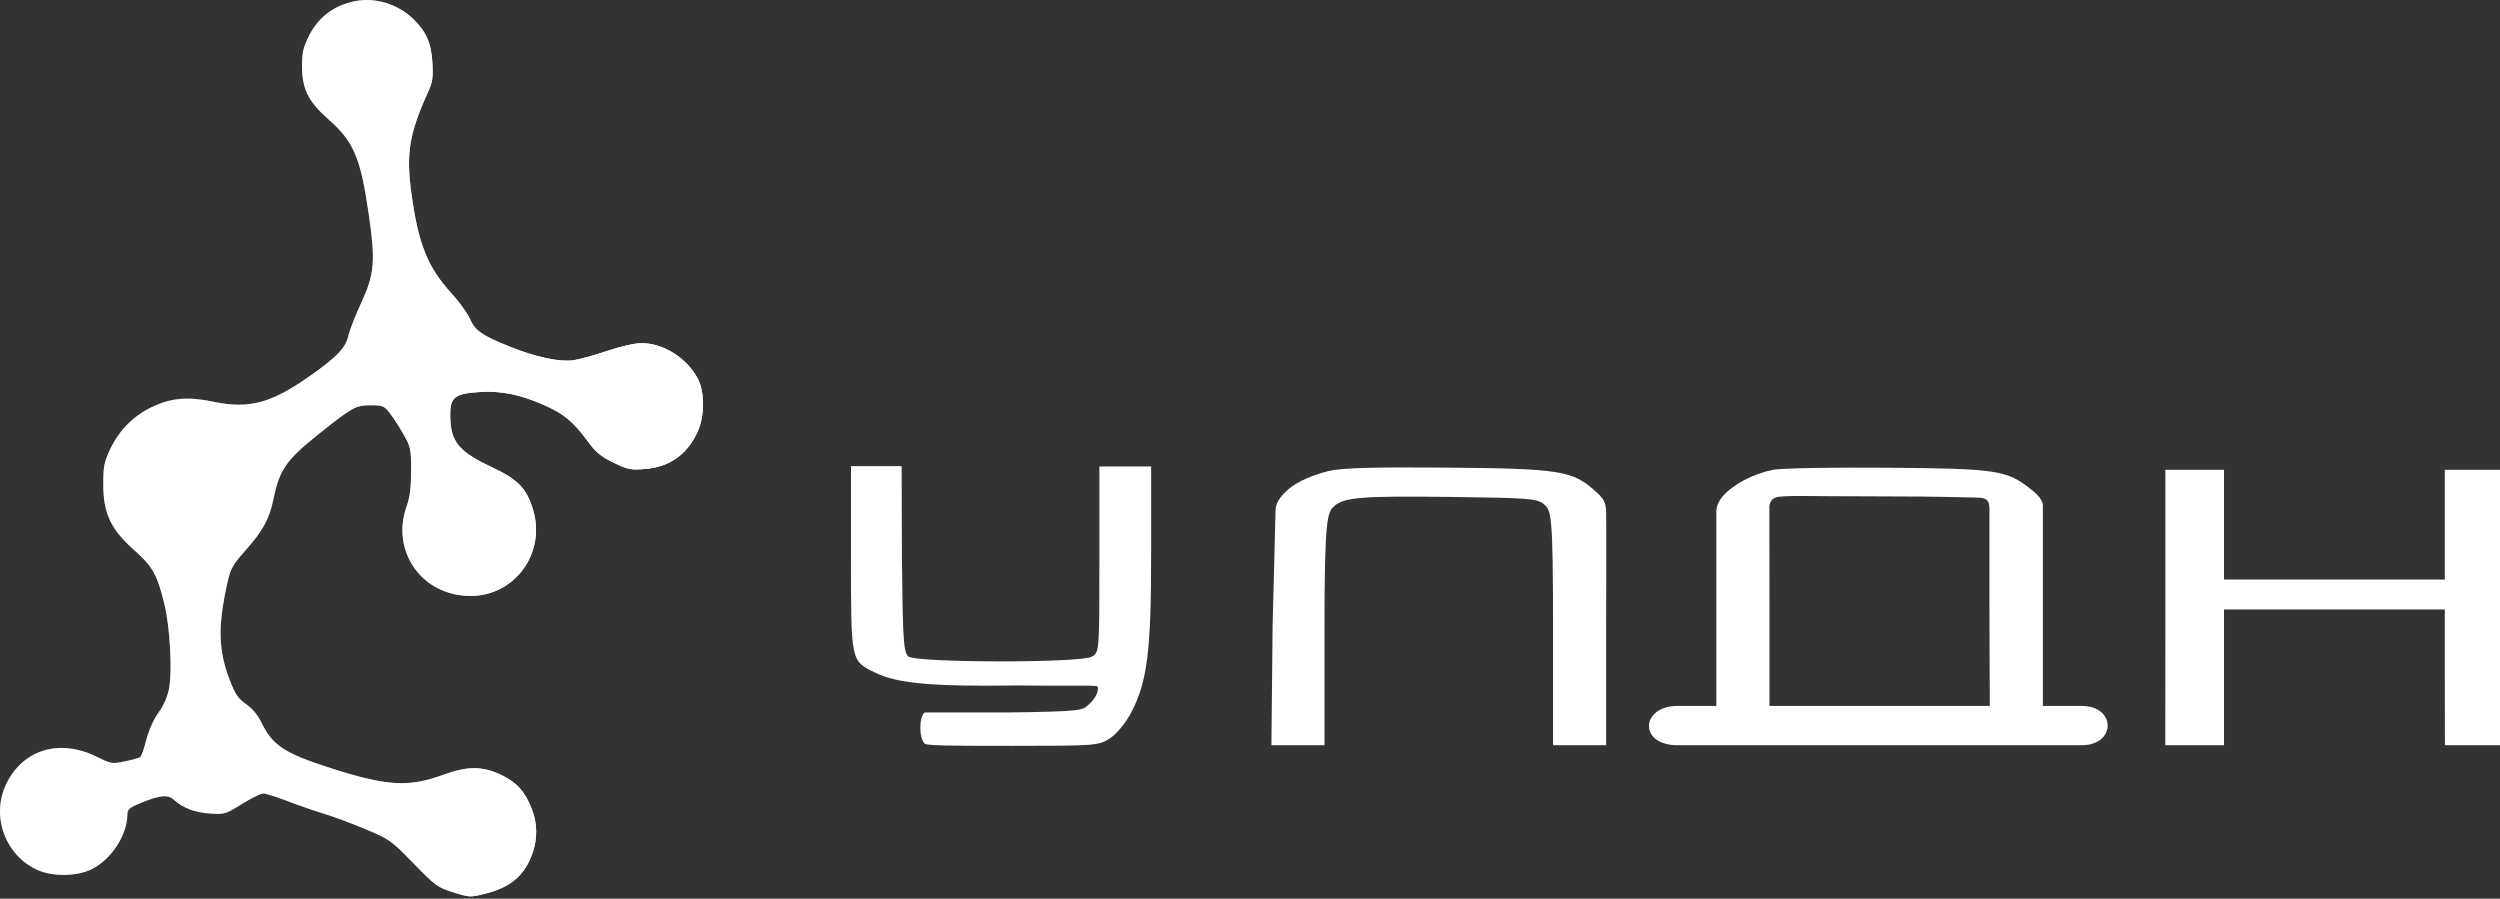
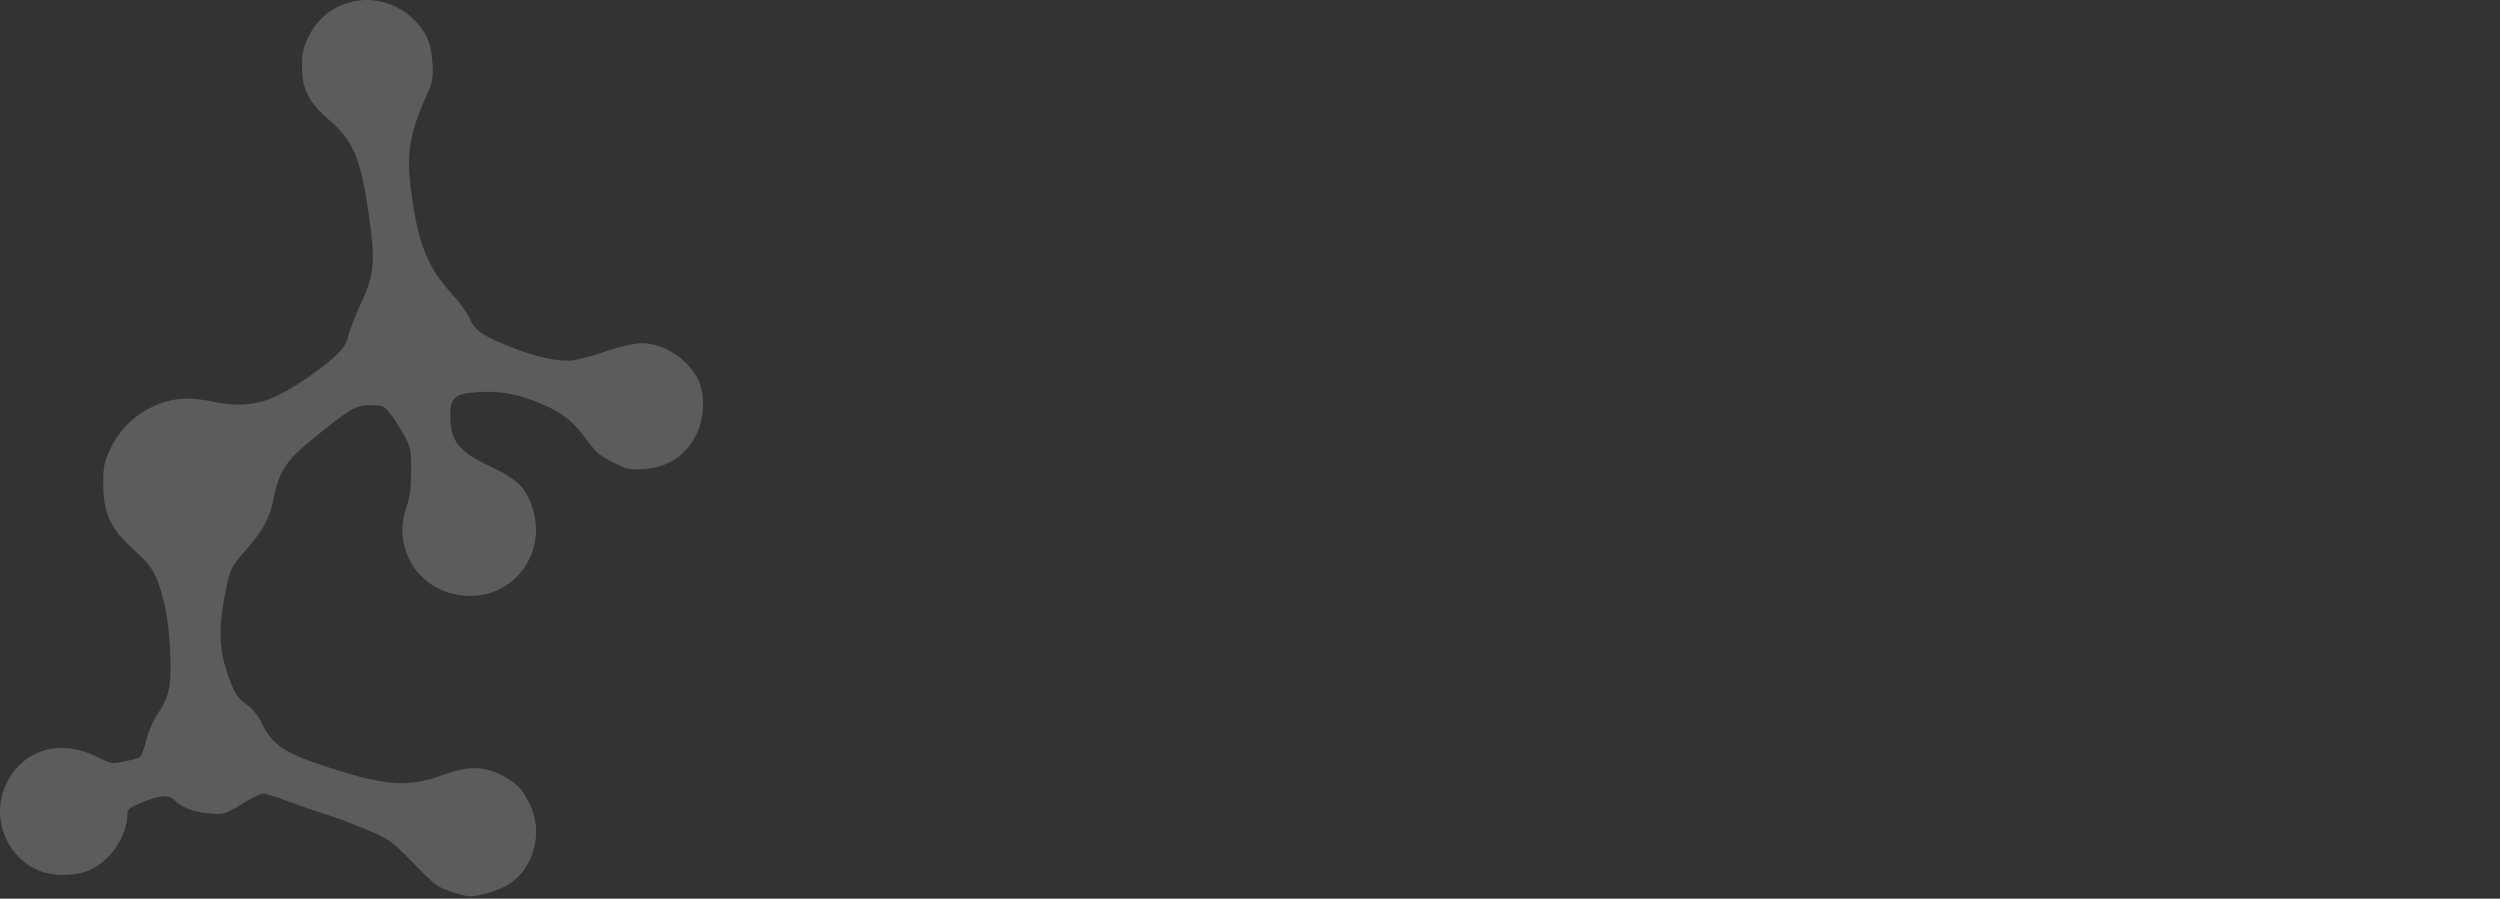
<svg xmlns="http://www.w3.org/2000/svg" width="893" height="321" viewBox="0 0 893 321" fill="none">
  <rect x="0" y="0" width="893" height="321" fill="#333333" stroke="none" />
-   <path fill-rule="evenodd" clip-rule="evenodd" d="M127.017 0.371C119.408 1.847 113.745 6.067 110.404 12.751C108.286 16.989 107.874 18.767 107.88 23.635C107.891 31.757 110.156 36.334 117.243 42.555C126.345 50.544 128.747 56.154 131.695 76.301C134.187 93.335 133.794 97.957 128.972 108.309C126.889 112.78 124.824 118.1 124.382 120.131C123.472 124.316 119.916 127.918 109.746 134.963C96.585 144.078 88.702 146.103 76.408 143.524C67.282 141.609 61.289 142.088 54.507 145.276C47.756 148.449 42.647 153.549 39.419 160.341C37.168 165.076 36.883 166.505 36.883 173.06C36.883 183.367 39.575 189.08 47.931 196.497C54.533 202.359 56.145 205.237 58.706 215.732C60.705 223.925 61.586 239.563 60.402 245.834C59.831 248.861 58.503 251.917 56.62 254.537C54.857 256.99 53.151 260.798 52.273 264.234C51.478 267.346 50.501 270.13 50.102 270.419C49.703 270.709 47.249 271.397 44.648 271.949C40.027 272.93 39.795 272.891 34.403 270.237C21.291 263.783 8.253 267.709 2.282 279.911C-3.325 291.37 1.785 305.544 13.409 310.775C18.769 313.187 27.326 313.091 32.582 310.56C39.691 307.139 45.457 298.354 45.507 290.874C45.519 289.086 46.233 288.473 50.226 286.832C57.109 284 60.001 283.727 62.164 285.703C65.376 288.637 69.587 290.238 75.034 290.596C80.211 290.937 80.562 290.832 86.405 287.19C89.72 285.123 93.15 283.432 94.027 283.432C94.904 283.432 98.84 284.667 102.773 286.178C106.706 287.687 112.631 289.739 115.938 290.734C119.247 291.73 125.896 294.205 130.713 296.233C139.196 299.805 139.733 300.19 147.732 308.394C155.549 316.411 156.31 316.967 161.897 318.73C167.666 320.55 167.929 320.561 173.316 319.232C182.441 316.98 187.605 312.506 190.275 304.534C192.025 299.316 191.936 294.204 190.011 289.137C187.603 282.803 184.607 279.45 178.968 276.783C172.263 273.612 166.998 273.612 158.302 276.782C145.935 281.29 138.221 280.829 118.131 274.376C101.676 269.089 97.409 266.303 93.48 258.272C92.07 255.391 90.156 253.073 87.906 251.522C85.115 249.599 84.061 248.08 82.222 243.333C77.931 232.259 77.713 223.94 81.294 207.865C82.333 203.205 83.168 201.704 87.354 196.991C93.894 189.625 96.199 185.446 97.678 178.278C99.881 167.603 102.22 164.288 114.393 154.591C125.872 145.449 127.148 144.756 132.495 144.753C136.615 144.75 137.198 144.985 139.158 147.442C140.341 148.922 142.557 152.338 144.083 155.032C146.725 159.695 146.859 160.325 146.859 168.137C146.859 174.177 146.437 177.535 145.26 180.856C139.525 197.05 150.807 212.86 168.099 212.86C183.802 212.86 194.936 197.702 190.483 182.386C188.185 174.482 185.207 171.368 175.633 166.853C163.65 161.201 160.863 157.702 160.829 148.26C160.804 141.878 162.443 140.593 171.311 140.04C179.169 139.55 185.846 140.917 194.622 144.81C201.362 147.801 204.807 150.635 209.531 157.079C212.786 161.517 214.411 162.901 219.044 165.182C224.105 167.673 225.143 167.896 230.067 167.542C239.054 166.897 245.422 162.449 249.192 154.187C251.707 148.671 251.74 140.029 249.265 135.313C245.388 127.923 236.985 122.593 229.211 122.593C226.71 122.593 221.851 123.691 216.763 125.405C212.174 126.951 206.739 128.439 204.689 128.712C199.801 129.362 191.272 127.523 182.19 123.862C172.021 119.763 169.727 118.167 167.823 113.86C166.924 111.832 164.019 107.803 161.367 104.908C152.738 95.495 149.373 87.082 146.918 68.792C145.052 54.892 146.205 47.757 152.611 33.557C154.555 29.247 154.786 27.865 154.469 22.478C154.05 15.347 152.258 11.27 147.544 6.722C142.122 1.491 134.077 -0.999 127.017 0.371Z" fill="url(#paint0_linear_111_324)" />
  <path fill-rule="evenodd" clip-rule="evenodd" d="M127.017 0.371C119.408 1.847 113.745 6.067 110.404 12.751C108.286 16.989 107.874 18.767 107.88 23.635C107.891 31.757 110.156 36.334 117.243 42.555C126.345 50.544 128.747 56.154 131.695 76.301C134.187 93.335 133.794 97.957 128.972 108.309C126.889 112.78 124.824 118.1 124.382 120.131C123.472 124.316 119.916 127.918 109.746 134.963C96.585 144.078 88.702 146.103 76.408 143.524C67.282 141.609 61.289 142.088 54.507 145.276C47.756 148.449 42.647 153.549 39.419 160.341C37.168 165.076 36.883 166.505 36.883 173.06C36.883 183.367 39.575 189.08 47.931 196.497C54.533 202.359 56.145 205.237 58.706 215.732C60.705 223.925 61.586 239.563 60.402 245.834C59.831 248.861 58.503 251.917 56.62 254.537C54.857 256.99 53.151 260.798 52.273 264.234C51.478 267.346 50.501 270.13 50.102 270.419C49.703 270.709 47.249 271.397 44.648 271.949C40.027 272.93 39.795 272.891 34.403 270.237C21.291 263.783 8.253 267.709 2.282 279.911C-3.325 291.37 1.785 305.544 13.409 310.775C18.769 313.187 27.326 313.091 32.582 310.56C39.691 307.139 45.457 298.354 45.507 290.874C45.519 289.086 46.233 288.473 50.226 286.832C57.109 284 60.001 283.727 62.164 285.703C65.376 288.637 69.587 290.238 75.034 290.596C80.211 290.937 80.562 290.832 86.405 287.19C89.72 285.123 93.15 283.432 94.027 283.432C94.904 283.432 98.84 284.667 102.773 286.178C106.706 287.687 112.631 289.739 115.938 290.734C119.247 291.73 125.896 294.205 130.713 296.233C139.196 299.805 139.733 300.19 147.732 308.394C155.549 316.411 156.31 316.967 161.897 318.73C167.666 320.55 167.929 320.561 173.316 319.232C182.441 316.98 187.605 312.506 190.275 304.534C192.025 299.316 191.936 294.204 190.011 289.137C187.603 282.803 184.607 279.45 178.968 276.783C172.263 273.612 166.998 273.612 158.302 276.782C145.935 281.29 138.221 280.829 118.131 274.376C101.676 269.089 97.409 266.303 93.48 258.272C92.07 255.391 90.156 253.073 87.906 251.522C85.115 249.599 84.061 248.08 82.222 243.333C77.931 232.259 77.713 223.94 81.294 207.865C82.333 203.205 83.168 201.704 87.354 196.991C93.894 189.625 96.199 185.446 97.678 178.278C99.881 167.603 102.22 164.288 114.393 154.591C125.872 145.449 127.148 144.756 132.495 144.753C136.615 144.75 137.198 144.985 139.158 147.442C140.341 148.922 142.557 152.338 144.083 155.032C146.725 159.695 146.859 160.325 146.859 168.137C146.859 174.177 146.437 177.535 145.26 180.856C139.525 197.05 150.807 212.86 168.099 212.86C183.802 212.86 194.936 197.702 190.483 182.386C188.185 174.482 185.207 171.368 175.633 166.853C163.65 161.201 160.863 157.702 160.829 148.26C160.804 141.878 162.443 140.593 171.311 140.04C179.169 139.55 185.846 140.917 194.622 144.81C201.362 147.801 204.807 150.635 209.531 157.079C212.786 161.517 214.411 162.901 219.044 165.182C224.105 167.673 225.143 167.896 230.067 167.542C239.054 166.897 245.422 162.449 249.192 154.187C251.707 148.671 251.74 140.029 249.265 135.313C245.388 127.923 236.985 122.593 229.211 122.593C226.71 122.593 221.851 123.691 216.763 125.405C212.174 126.951 206.739 128.439 204.689 128.712C199.801 129.362 191.272 127.523 182.19 123.862C172.021 119.763 169.727 118.167 167.823 113.86C166.924 111.832 164.019 107.803 161.367 104.908C152.738 95.495 149.373 87.082 146.918 68.792C145.052 54.892 146.205 47.757 152.611 33.557C154.555 29.247 154.786 27.865 154.469 22.478C154.05 15.347 152.258 11.27 147.544 6.722C142.122 1.491 134.077 -0.999 127.017 0.371Z" fill="url(#paint1_linear_111_324)" fill-opacity="0.2" />
-   <path fill-rule="evenodd" clip-rule="evenodd" d="M127.017 0.371C119.408 1.847 113.745 6.067 110.404 12.751C108.286 16.989 107.874 18.767 107.88 23.635C107.891 31.757 110.156 36.334 117.243 42.555C126.345 50.544 128.747 56.154 131.695 76.301C134.187 93.335 133.794 97.957 128.972 108.309C126.889 112.78 124.824 118.1 124.382 120.131C123.472 124.316 119.916 127.918 109.746 134.963C96.585 144.078 88.702 146.103 76.408 143.524C67.282 141.609 61.289 142.088 54.507 145.276C47.756 148.449 42.647 153.549 39.419 160.341C37.168 165.076 36.883 166.505 36.883 173.06C36.883 183.367 39.575 189.08 47.931 196.497C54.533 202.359 56.145 205.237 58.706 215.732C60.705 223.925 61.586 239.563 60.402 245.834C59.831 248.861 58.503 251.917 56.62 254.537C54.857 256.99 53.151 260.798 52.273 264.234C51.478 267.346 50.501 270.13 50.102 270.419C49.703 270.709 47.249 271.397 44.648 271.949C40.027 272.93 39.795 272.891 34.403 270.237C21.291 263.783 8.253 267.709 2.282 279.911C-3.325 291.37 1.785 305.544 13.409 310.775C18.769 313.187 27.326 313.091 32.582 310.56C39.691 307.139 45.457 298.354 45.507 290.874C45.519 289.086 46.233 288.473 50.226 286.832C57.109 284 60.001 283.727 62.164 285.703C65.376 288.637 69.587 290.238 75.034 290.596C80.211 290.937 80.562 290.832 86.405 287.19C89.72 285.123 93.15 283.432 94.027 283.432C94.904 283.432 98.84 284.667 102.773 286.178C106.706 287.687 112.631 289.739 115.938 290.734C119.247 291.73 125.896 294.205 130.713 296.233C139.196 299.805 139.733 300.19 147.732 308.394C155.549 316.411 156.31 316.967 161.897 318.73C167.666 320.55 167.929 320.561 173.316 319.232C182.441 316.98 187.605 312.506 190.275 304.534C192.025 299.316 191.936 294.204 190.011 289.137C187.603 282.803 184.607 279.45 178.968 276.783C172.263 273.612 166.998 273.612 158.302 276.782C145.935 281.29 138.221 280.829 118.131 274.376C101.676 269.089 97.409 266.303 93.48 258.272C92.07 255.391 90.156 253.073 87.906 251.522C85.115 249.599 84.061 248.08 82.222 243.333C77.931 232.259 77.713 223.94 81.294 207.865C82.333 203.205 83.168 201.704 87.354 196.991C93.894 189.625 96.199 185.446 97.678 178.278C99.881 167.603 102.22 164.288 114.393 154.591C125.872 145.449 127.148 144.756 132.495 144.753C136.615 144.75 137.198 144.985 139.158 147.442C140.341 148.922 142.557 152.338 144.083 155.032C146.725 159.695 146.859 160.325 146.859 168.137C146.859 174.177 146.437 177.535 145.26 180.856C139.525 197.05 150.807 212.86 168.099 212.86C183.802 212.86 194.936 197.702 190.483 182.386C188.185 174.482 185.207 171.368 175.633 166.853C163.65 161.201 160.863 157.702 160.829 148.26C160.804 141.878 162.443 140.593 171.311 140.04C179.169 139.55 185.846 140.917 194.622 144.81C201.362 147.801 204.807 150.635 209.531 157.079C212.786 161.517 214.411 162.901 219.044 165.182C224.105 167.673 225.143 167.896 230.067 167.542C239.054 166.897 245.422 162.449 249.192 154.187C251.707 148.671 251.74 140.029 249.265 135.313C245.388 127.923 236.985 122.593 229.211 122.593C226.71 122.593 221.851 123.691 216.763 125.405C212.174 126.951 206.739 128.439 204.689 128.712C199.801 129.362 191.272 127.523 182.19 123.862C172.021 119.763 169.727 118.167 167.823 113.86C166.924 111.832 164.019 107.803 161.367 104.908C152.738 95.495 149.373 87.082 146.918 68.792C145.052 54.892 146.205 47.757 152.611 33.557C154.555 29.247 154.786 27.865 154.469 22.478C154.05 15.347 152.258 11.27 147.544 6.722C142.122 1.491 134.077 -0.999 127.017 0.371Z" fill="url(#paint2_linear_111_324)" fill-opacity="0.2" />
-   <path fill-rule="evenodd" clip-rule="evenodd" d="M127.017 0.371C119.408 1.847 113.745 6.067 110.404 12.751C108.286 16.989 107.874 18.767 107.88 23.635C107.891 31.757 110.156 36.334 117.243 42.555C126.345 50.544 128.747 56.154 131.695 76.301C134.187 93.335 133.794 97.957 128.972 108.309C126.889 112.78 124.824 118.1 124.382 120.131C123.472 124.316 119.916 127.918 109.746 134.963C96.585 144.078 88.702 146.103 76.408 143.524C67.282 141.609 61.289 142.088 54.507 145.276C47.756 148.449 42.647 153.549 39.419 160.341C37.168 165.076 36.883 166.505 36.883 173.06C36.883 183.367 39.575 189.08 47.931 196.497C54.533 202.359 56.145 205.237 58.706 215.732C60.705 223.925 61.586 239.563 60.402 245.834C59.831 248.861 58.503 251.917 56.62 254.537C54.857 256.99 53.151 260.798 52.273 264.234C51.478 267.346 50.501 270.13 50.102 270.419C49.703 270.709 47.249 271.397 44.648 271.949C40.027 272.93 39.795 272.891 34.403 270.237C21.291 263.783 8.253 267.709 2.282 279.911C-3.325 291.37 1.785 305.544 13.409 310.775C18.769 313.187 27.326 313.091 32.582 310.56C39.691 307.139 45.457 298.354 45.507 290.874C45.519 289.086 46.233 288.473 50.226 286.832C57.109 284 60.001 283.727 62.164 285.703C65.376 288.637 69.587 290.238 75.034 290.596C80.211 290.937 80.562 290.832 86.405 287.19C89.72 285.123 93.15 283.432 94.027 283.432C94.904 283.432 98.84 284.667 102.773 286.178C106.706 287.687 112.631 289.739 115.938 290.734C119.247 291.73 125.896 294.205 130.713 296.233C139.196 299.805 139.733 300.19 147.732 308.394C155.549 316.411 156.31 316.967 161.897 318.73C167.666 320.55 167.929 320.561 173.316 319.232C182.441 316.98 187.605 312.506 190.275 304.534C192.025 299.316 191.936 294.204 190.011 289.137C187.603 282.803 184.607 279.45 178.968 276.783C172.263 273.612 166.998 273.612 158.302 276.782C145.935 281.29 138.221 280.829 118.131 274.376C101.676 269.089 97.409 266.303 93.48 258.272C92.07 255.391 90.156 253.073 87.906 251.522C85.115 249.599 84.061 248.08 82.222 243.333C77.931 232.259 77.713 223.94 81.294 207.865C82.333 203.205 83.168 201.704 87.354 196.991C93.894 189.625 96.199 185.446 97.678 178.278C99.881 167.603 102.22 164.288 114.393 154.591C125.872 145.449 127.148 144.756 132.495 144.753C136.615 144.75 137.198 144.985 139.158 147.442C140.341 148.922 142.557 152.338 144.083 155.032C146.725 159.695 146.859 160.325 146.859 168.137C146.859 174.177 146.437 177.535 145.26 180.856C139.525 197.05 150.807 212.86 168.099 212.86C183.802 212.86 194.936 197.702 190.483 182.386C188.185 174.482 185.207 171.368 175.633 166.853C163.65 161.201 160.863 157.702 160.829 148.26C160.804 141.878 162.443 140.593 171.311 140.04C179.169 139.55 185.846 140.917 194.622 144.81C201.362 147.801 204.807 150.635 209.531 157.079C212.786 161.517 214.411 162.901 219.044 165.182C224.105 167.673 225.143 167.896 230.067 167.542C239.054 166.897 245.422 162.449 249.192 154.187C251.707 148.671 251.74 140.029 249.265 135.313C245.388 127.923 236.985 122.593 229.211 122.593C226.71 122.593 221.851 123.691 216.763 125.405C212.174 126.951 206.739 128.439 204.689 128.712C199.801 129.362 191.272 127.523 182.19 123.862C172.021 119.763 169.727 118.167 167.823 113.86C166.924 111.832 164.019 107.803 161.367 104.908C152.738 95.495 149.373 87.082 146.918 68.792C145.052 54.892 146.205 47.757 152.611 33.557C154.555 29.247 154.786 27.865 154.469 22.478C154.05 15.347 152.258 11.27 147.544 6.722C142.122 1.491 134.077 -0.999 127.017 0.371Z" fill="url(#paint3_linear_111_324)" />
-   <path fill-rule="evenodd" clip-rule="evenodd" d="M303.978 199.562C303.978 236.449 303.879 235.982 312.583 240.263C320.473 244.146 333.019 245.279 363.259 244.842C392.185 245.135 392.185 244.433 392.185 245.837C392.185 248.182 390.308 250.423 388.889 251.662C386.6 253.66 387.348 254.166 359.381 254.498C343.343 254.498 361.23 254.475 330.272 254.498C328.223 256.138 328.249 263.592 330.221 265.494C330.272 266.413 339.975 266.413 361.959 266.413C391.531 266.413 392.446 266.341 396.501 263.706C398.891 262.153 402.119 258.23 404.072 254.498C409.818 243.536 411.184 232.641 411.184 197.8V166.612H401.942H392.701V199.838C392.701 233.048 392.7 233.062 389.928 234.59C385.82 236.851 327.356 236.773 324.518 234.501C322.754 233.089 322.459 228.764 322.173 200.047L322.065 166.508H312.726H303.978V199.562ZM474.647 168.236C466.854 170.151 461.656 173.181 459.252 175.634C456.848 178.087 455.607 179.823 455.607 182.655C455.607 185.487 454.578 223.141 454.578 223.141L454.149 266.196H463.626H473.103V224.777C473.103 185.296 474.15 183.131 476.407 180.956C479.887 177.599 486.182 177.093 519.19 177.517C546.4 177.867 549.167 178.093 551.536 180.162C554.078 182.382 554.75 183.255 554.75 224.425V266.196H563.497H573.703V223.062C573.703 223.062 573.843 186.165 573.703 182.655C573.563 179.144 572.6 178.34 571.516 177.038C570.802 176.179 570.058 175.634 570.058 175.634C561.803 168.128 557.644 167.395 517.16 167.04C490.787 166.81 479.116 167.137 474.647 168.236ZM633.416 167.802C626.214 169.243 619.071 173 615.28 177.344C615.28 177.344 613.069 179.846 613.069 182.655C613.069 185.463 613.069 216.81 613.069 216.81V252.156H607.237C596.805 252.156 612.34 252.156 599.218 252.156C586.096 252.156 585.127 266.196 599.218 266.196H728.978C728.978 266.196 731.165 266.196 743.557 266.196C755.95 266.196 755.95 252.156 743.557 252.156C731.165 252.156 740.642 252.156 739.184 252.156H729.707V214.948C729.707 214.948 729.707 183.357 729.707 180.548C729.707 177.74 725.514 174.841 725.514 174.841C716.903 167.913 713.455 167.39 674.273 167.071C654.618 166.911 636.233 167.241 633.416 167.802ZM773.471 217.7L773.446 266.196H783.652H794.419V242.65V217.7H833.851H873.284V242.65L873.317 266.196H882.794H893V217.7V167.801H883.141H873.284V187.405V207.008H833.851H794.419V187.405V167.801H783.945H773.471V217.7ZM706.379 177.74C710.024 177.74 710.625 179.144 710.625 181.953V217.235L710.753 252.156H680.865C664.098 252.156 646.722 252.156 641.4 252.156H632.05V216.81L632.022 181.953C632.022 181.953 631.586 178.685 634.209 177.74C636.832 176.795 644.936 177.309 671.539 177.308C695.422 177.305 702.734 177.74 706.379 177.74Z" fill="white" />
  <defs>
    <linearGradient id="paint0_linear_111_324" x1="22.736" y1="295.13" x2="57.082" y2="306.764" gradientUnits="userSpaceOnUse">
      <stop stop-color="white" />
      <stop offset="0.781" stop-color="white" />
      <stop offset="1" stop-color="white" />
    </linearGradient>
    <linearGradient id="paint1_linear_111_324" x1="134.53" y1="317.074" x2="164.762" y2="315.059" gradientUnits="userSpaceOnUse">
      <stop offset="0" stop-color="white" />
      <stop offset="0.172" stop-color="white" />
    </linearGradient>
    <linearGradient id="paint2_linear_111_324" x1="146.623" y1="310.017" x2="14.612" y2="308.002" gradientUnits="userSpaceOnUse">
      <stop stop-color="white" />
      <stop offset="1" stop-color="white" stop-opacity="0" />
    </linearGradient>
    <linearGradient id="paint3_linear_111_324" x1="211.117" y1="313.041" x2="115.887" y2="311.026" gradientUnits="userSpaceOnUse">
      <stop stop-color="white" />
      <stop offset="1" stop-color="white" stop-opacity="0" />
    </linearGradient>
  </defs>
</svg>